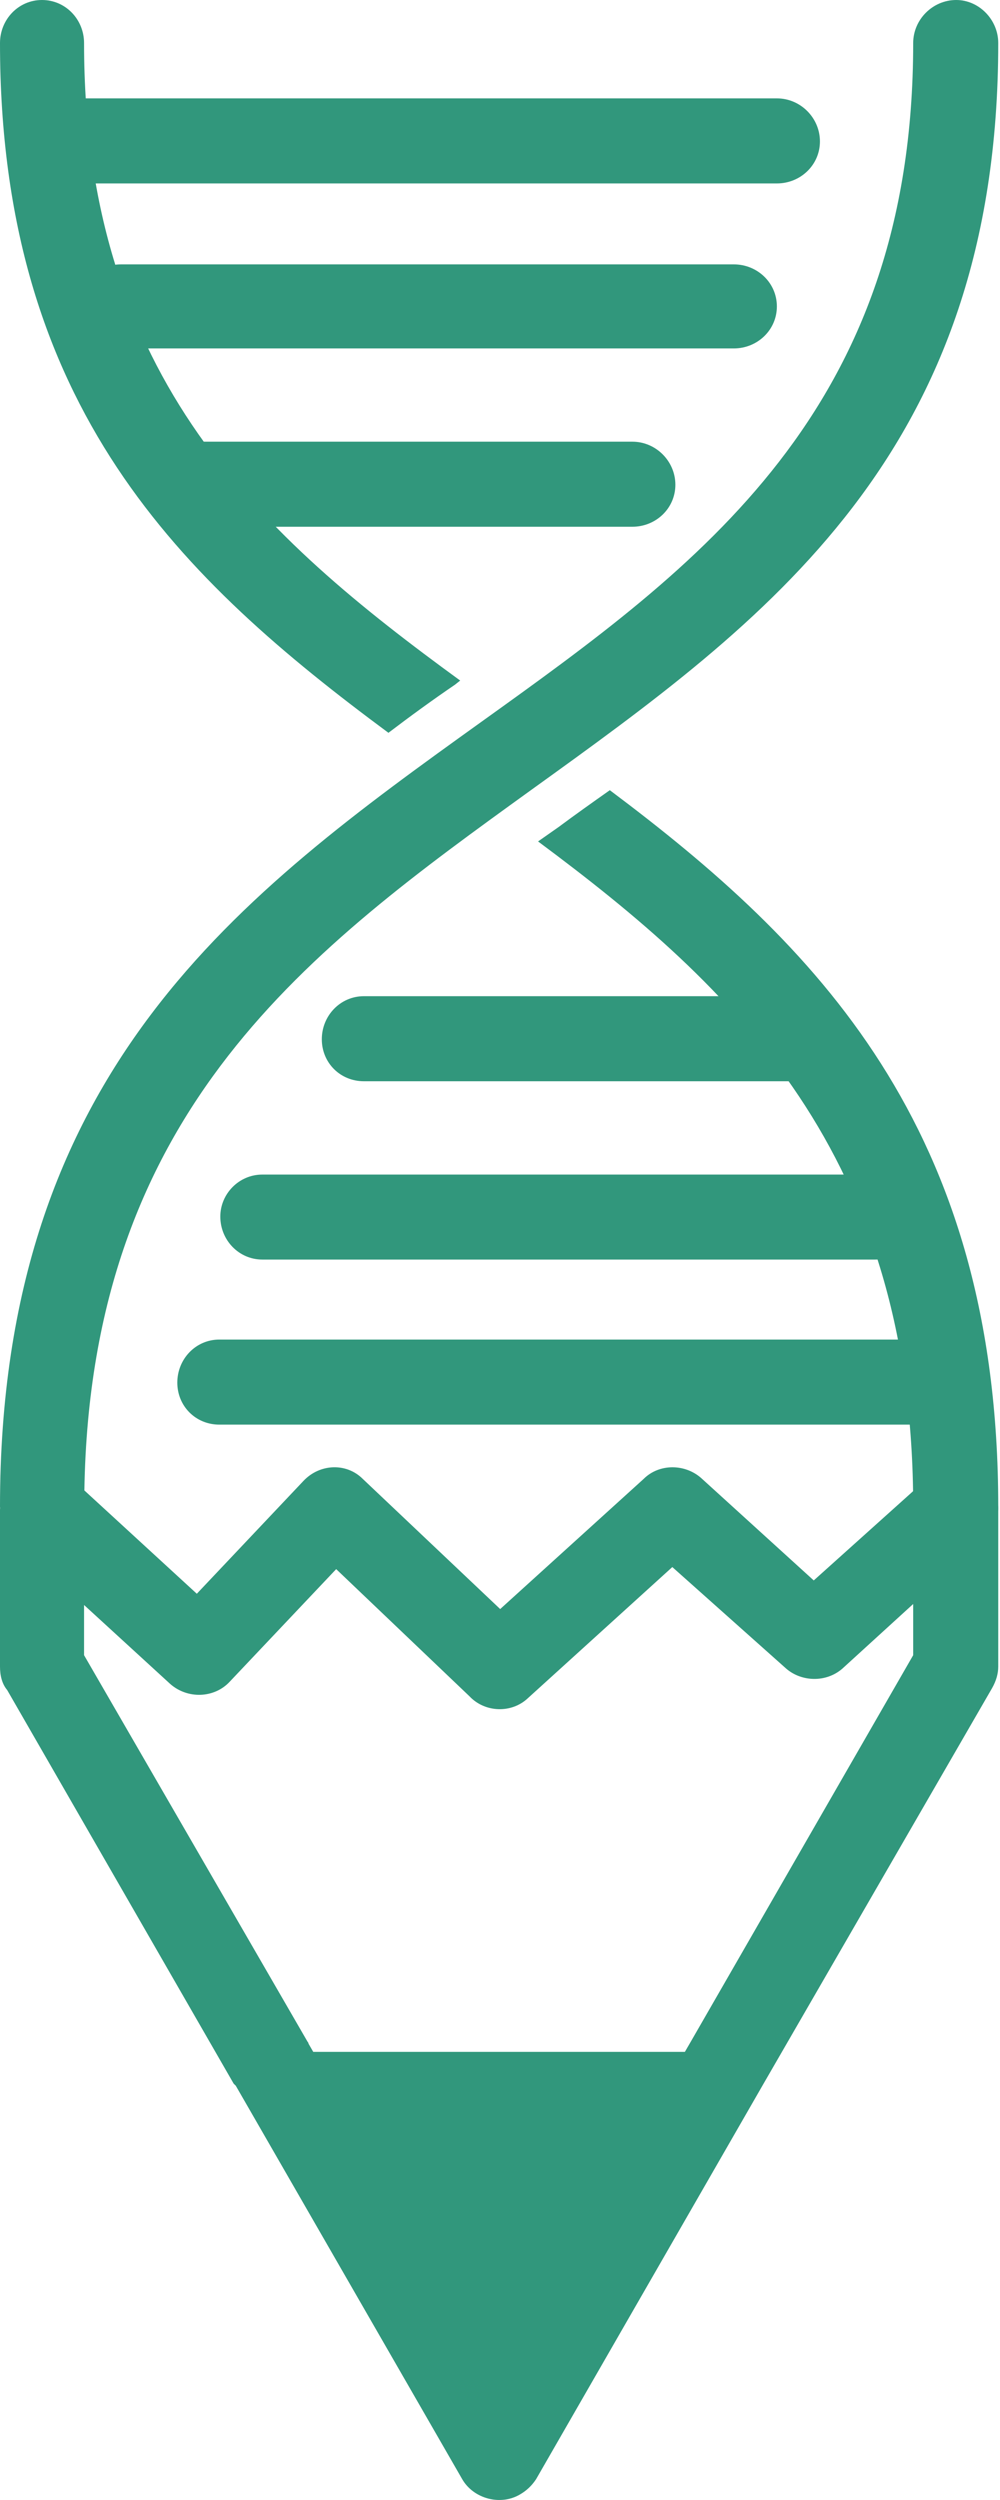
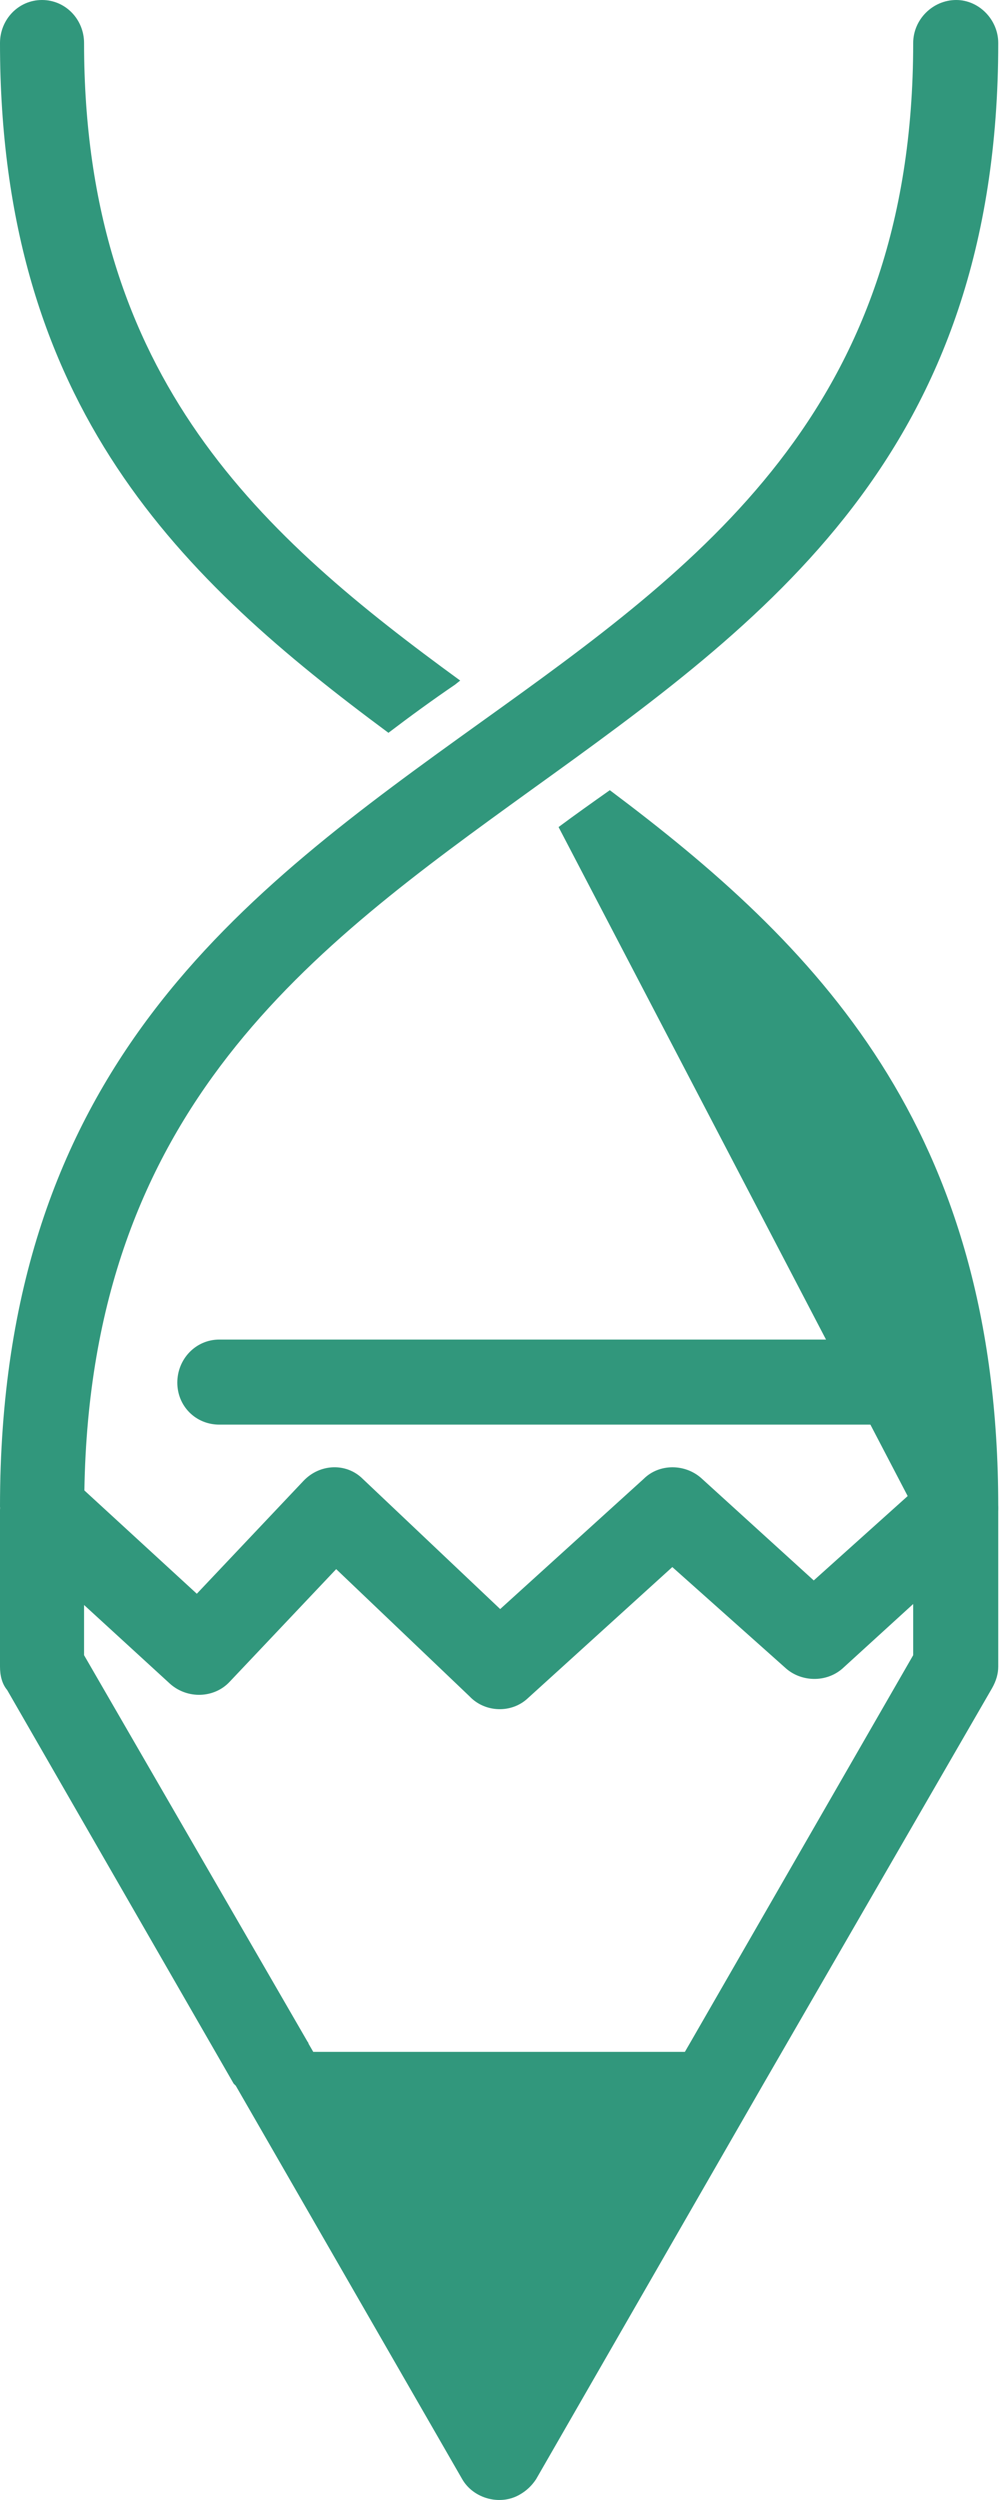
<svg xmlns="http://www.w3.org/2000/svg" width="16" height="40" viewBox="0 0 16 40" fill="none">
-   <path d="M0 0.689C0 0.311 0.295 0 0.672 0C1.049 0 1.345 0.311 1.345 0.689C1.345 6.067 4.214 8.593 7.363 10.889L7.281 10.954C6.92 11.2 6.559 11.463 6.215 11.725C2.919 9.282 0 6.527 0 0.689ZM9.757 12.643C13.037 15.103 15.972 18.022 15.972 24.106C15.972 24.483 15.661 24.794 15.3 24.794C14.923 24.794 14.611 24.483 14.611 24.106C14.611 18.465 11.741 15.792 8.609 13.463L8.937 13.233C9.2 13.037 9.478 12.84 9.757 12.643Z" fill="#31977C" />
-   <path fill-rule="evenodd" clip-rule="evenodd" d="M1.165 2.935H12.431C12.807 2.935 13.119 2.64 13.119 2.263C13.119 1.886 12.808 1.574 12.431 1.574H1.165C0.804 1.574 0.492 1.886 0.492 2.263C0.492 2.64 0.804 2.935 1.165 2.935Z" fill="#31977C" />
-   <path fill-rule="evenodd" clip-rule="evenodd" d="M12.43 4.903C12.43 4.525 12.118 4.23 11.741 4.23H1.935C1.558 4.23 1.263 4.525 1.263 4.903C1.263 5.28 1.558 5.575 1.935 5.575H11.741C12.118 5.575 12.43 5.28 12.43 4.903Z" fill="#31977C" />
-   <path fill-rule="evenodd" clip-rule="evenodd" d="M3.099 7.067C2.722 7.067 2.427 7.379 2.427 7.756C2.427 8.133 2.722 8.428 3.099 8.428H10.118C10.495 8.428 10.806 8.133 10.806 7.756C10.806 7.379 10.495 7.067 10.118 7.067H3.099Z" fill="#31977C" />
+   <path d="M0 0.689C0 0.311 0.295 0 0.672 0C1.049 0 1.345 0.311 1.345 0.689C1.345 6.067 4.214 8.593 7.363 10.889L7.281 10.954C6.92 11.2 6.559 11.463 6.215 11.725C2.919 9.282 0 6.527 0 0.689ZM9.757 12.643C13.037 15.103 15.972 18.022 15.972 24.106C15.972 24.483 15.661 24.794 15.3 24.794C14.923 24.794 14.611 24.483 14.611 24.106L8.937 13.233C9.2 13.037 9.478 12.84 9.757 12.643Z" fill="#31977C" />
  <path fill-rule="evenodd" clip-rule="evenodd" d="M2.837 22.122C2.837 22.499 3.132 22.794 3.509 22.794H14.774C15.152 22.794 15.447 22.499 15.447 22.122C15.447 21.744 15.152 21.433 14.774 21.433H3.509C3.132 21.433 2.837 21.744 2.837 22.122Z" fill="#31977C" />
-   <path fill-rule="evenodd" clip-rule="evenodd" d="M3.525 19.465C3.525 19.842 3.821 20.153 4.198 20.153H14.004C14.381 20.153 14.693 19.842 14.693 19.465C14.693 19.104 14.382 18.793 14.004 18.793H4.198C3.821 18.793 3.525 19.104 3.525 19.465Z" fill="#31977C" />
-   <path fill-rule="evenodd" clip-rule="evenodd" d="M12.84 17.3C13.217 17.3 13.512 17.005 13.512 16.628C13.512 16.251 13.218 15.939 12.84 15.939H5.822C5.445 15.939 5.149 16.251 5.149 16.628C5.149 17.005 5.444 17.3 5.822 17.3H12.84Z" fill="#31977C" />
  <path fill-rule="evenodd" clip-rule="evenodd" d="M15.3 23.483C15.103 23.483 14.923 23.565 14.791 23.696L13.02 25.287L11.217 23.647C10.954 23.417 10.544 23.417 10.298 23.663L8.003 25.745L5.805 23.663C5.543 23.401 5.116 23.417 4.854 23.696L3.149 25.5L1.35 23.847C1.448 17.723 5.002 15.166 8.494 12.643C12.25 9.938 15.972 7.265 15.972 0.689C15.972 0.312 15.661 0 15.3 0C14.923 0 14.611 0.312 14.611 0.689C14.611 6.576 11.184 9.052 7.708 11.545C3.87 14.3 0 17.104 0 24.106C0 24.114 0.002 24.12 0.002 24.128C0.002 24.137 0 24.146 0 24.155V26.664C0 26.812 0.033 26.943 0.115 27.041L3.739 33.339C3.756 33.355 3.756 33.355 3.772 33.371L7.396 39.668C7.576 39.979 8.003 40.095 8.315 39.914C8.429 39.849 8.511 39.767 8.577 39.668L12.217 33.339L15.874 27.009C15.939 26.894 15.972 26.779 15.972 26.664V24.155C15.972 23.778 15.661 23.483 15.3 23.483ZM14.611 26.483L11.053 32.666L10.958 32.83H5.012L4.936 32.698C4.936 32.682 4.92 32.666 4.92 32.666L1.345 26.483V25.68L2.722 26.942C3.001 27.189 3.427 27.172 3.673 26.91L5.379 25.106L7.511 27.14C7.757 27.402 8.183 27.418 8.445 27.172L10.757 25.073L12.578 26.697C12.823 26.91 13.217 26.926 13.479 26.697L14.611 25.664L14.611 26.483Z" fill="#31977C" />
</svg>